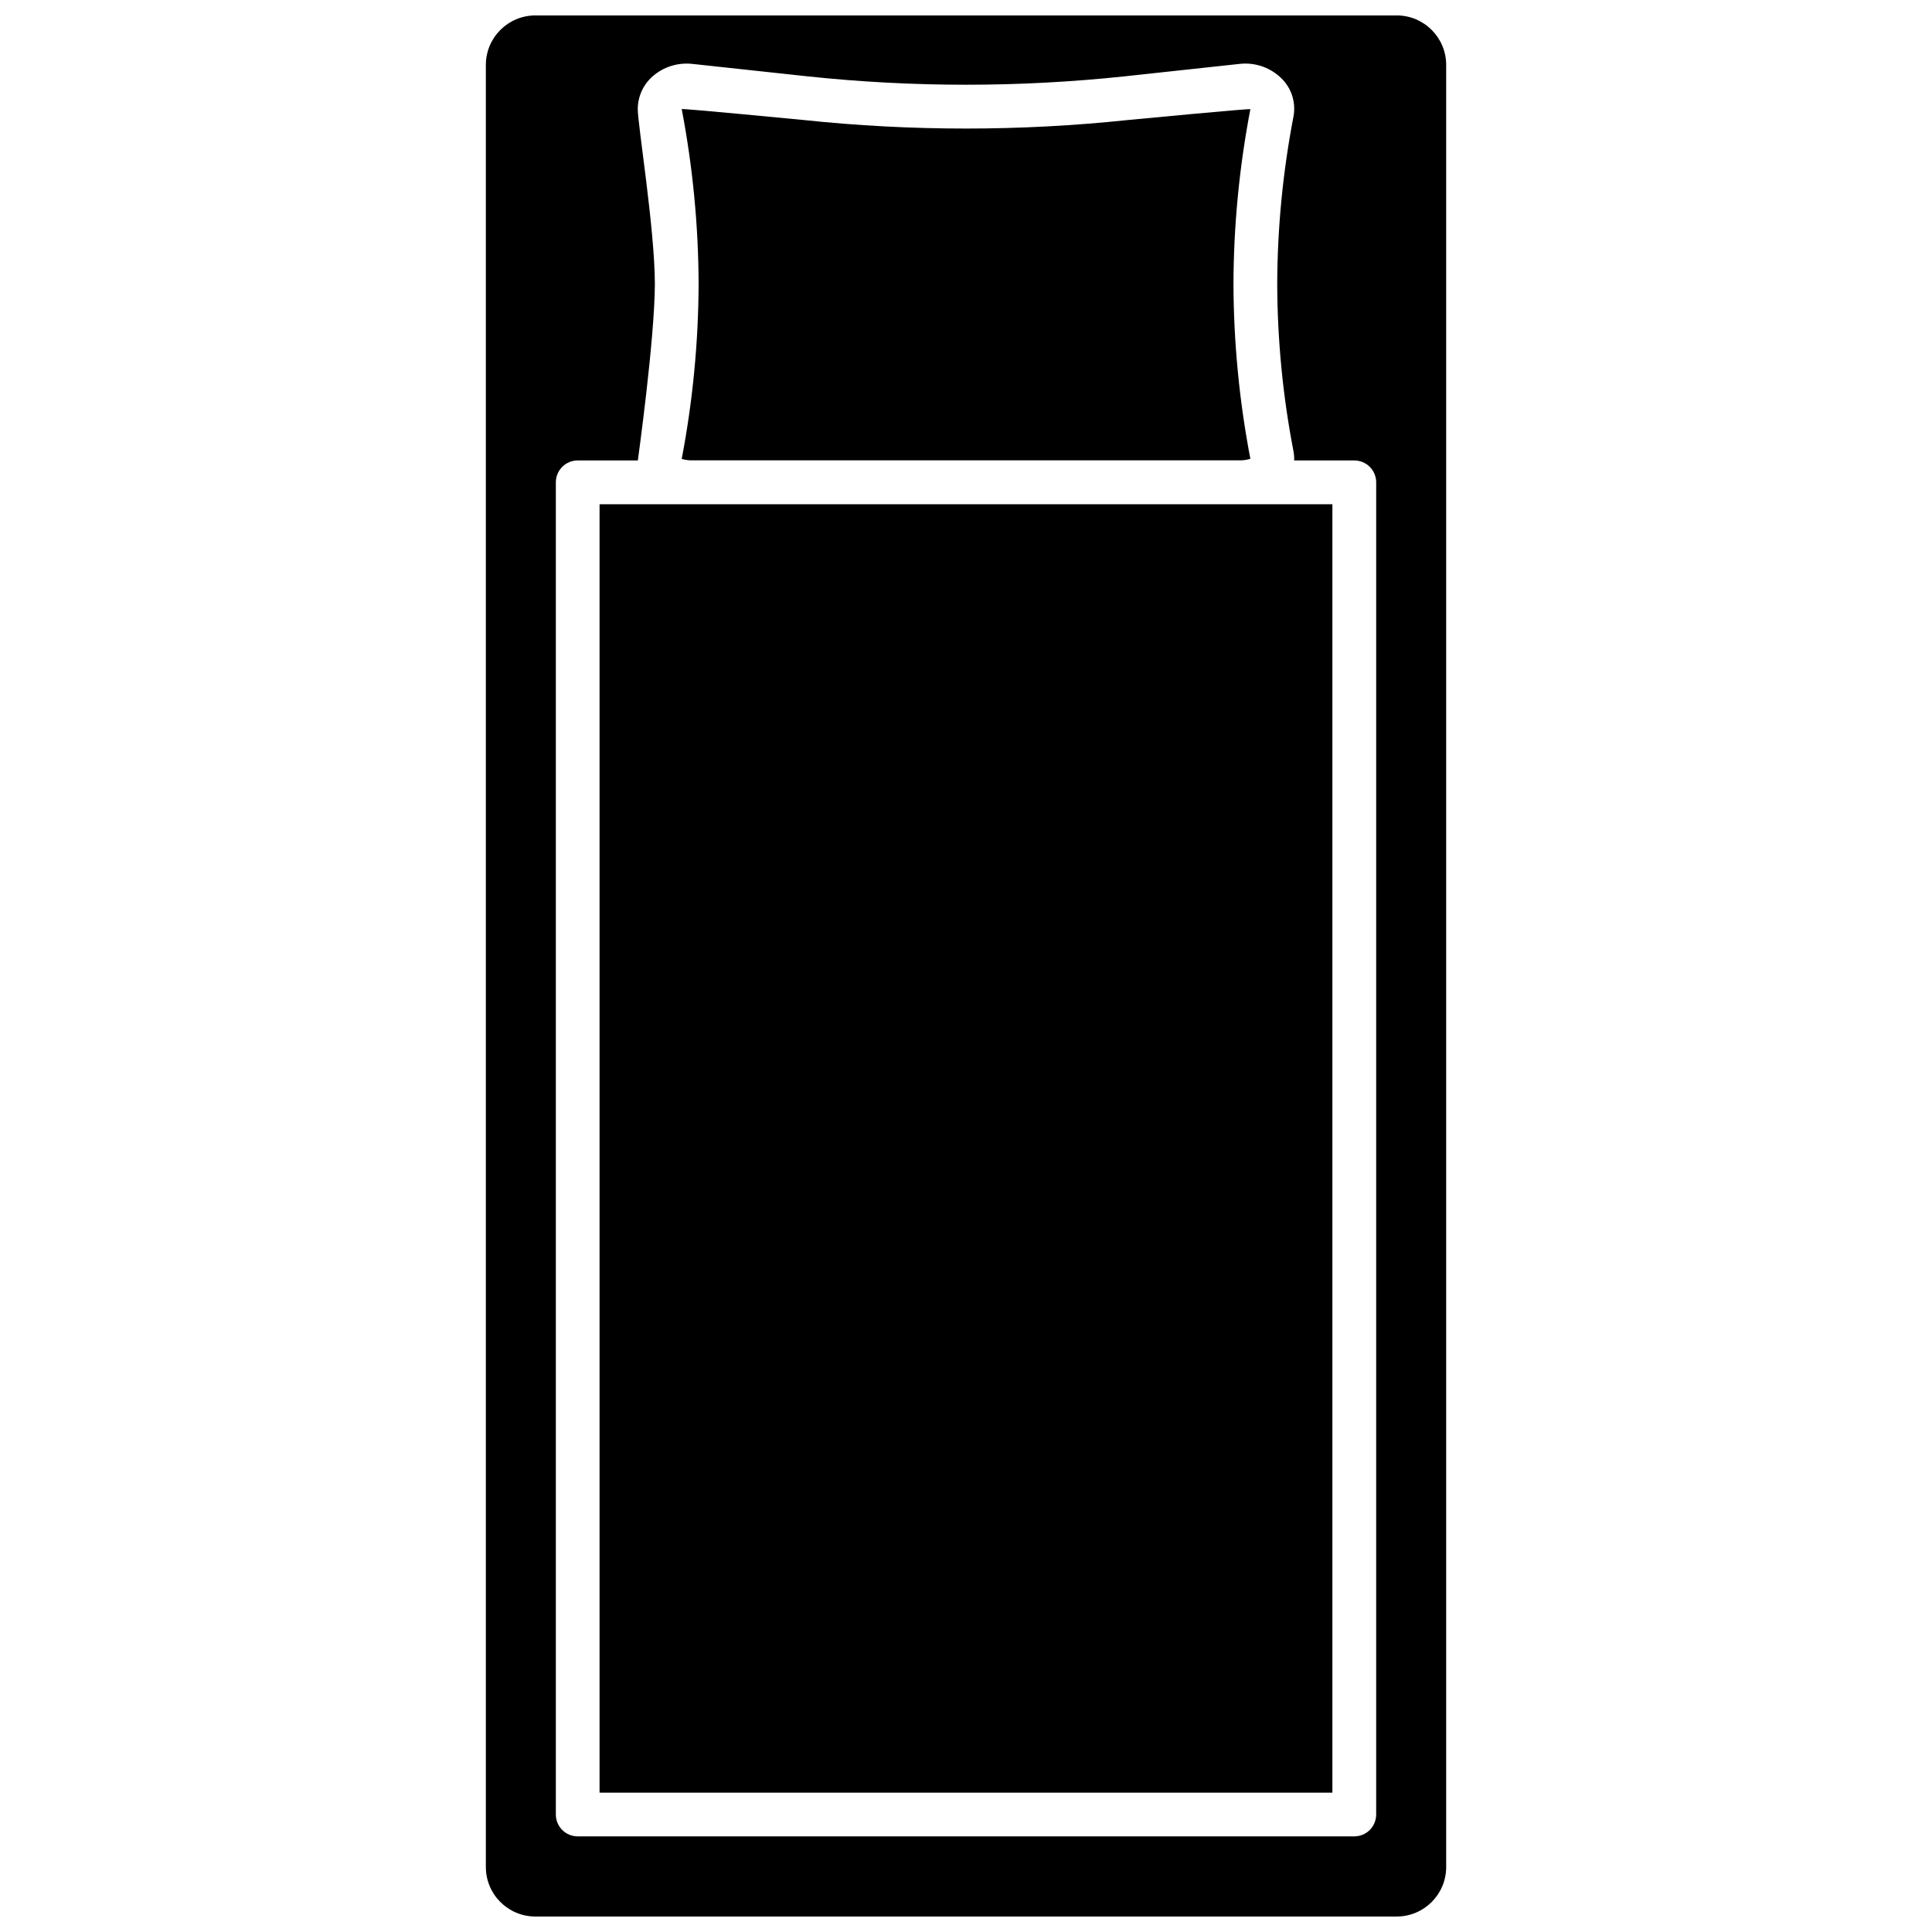
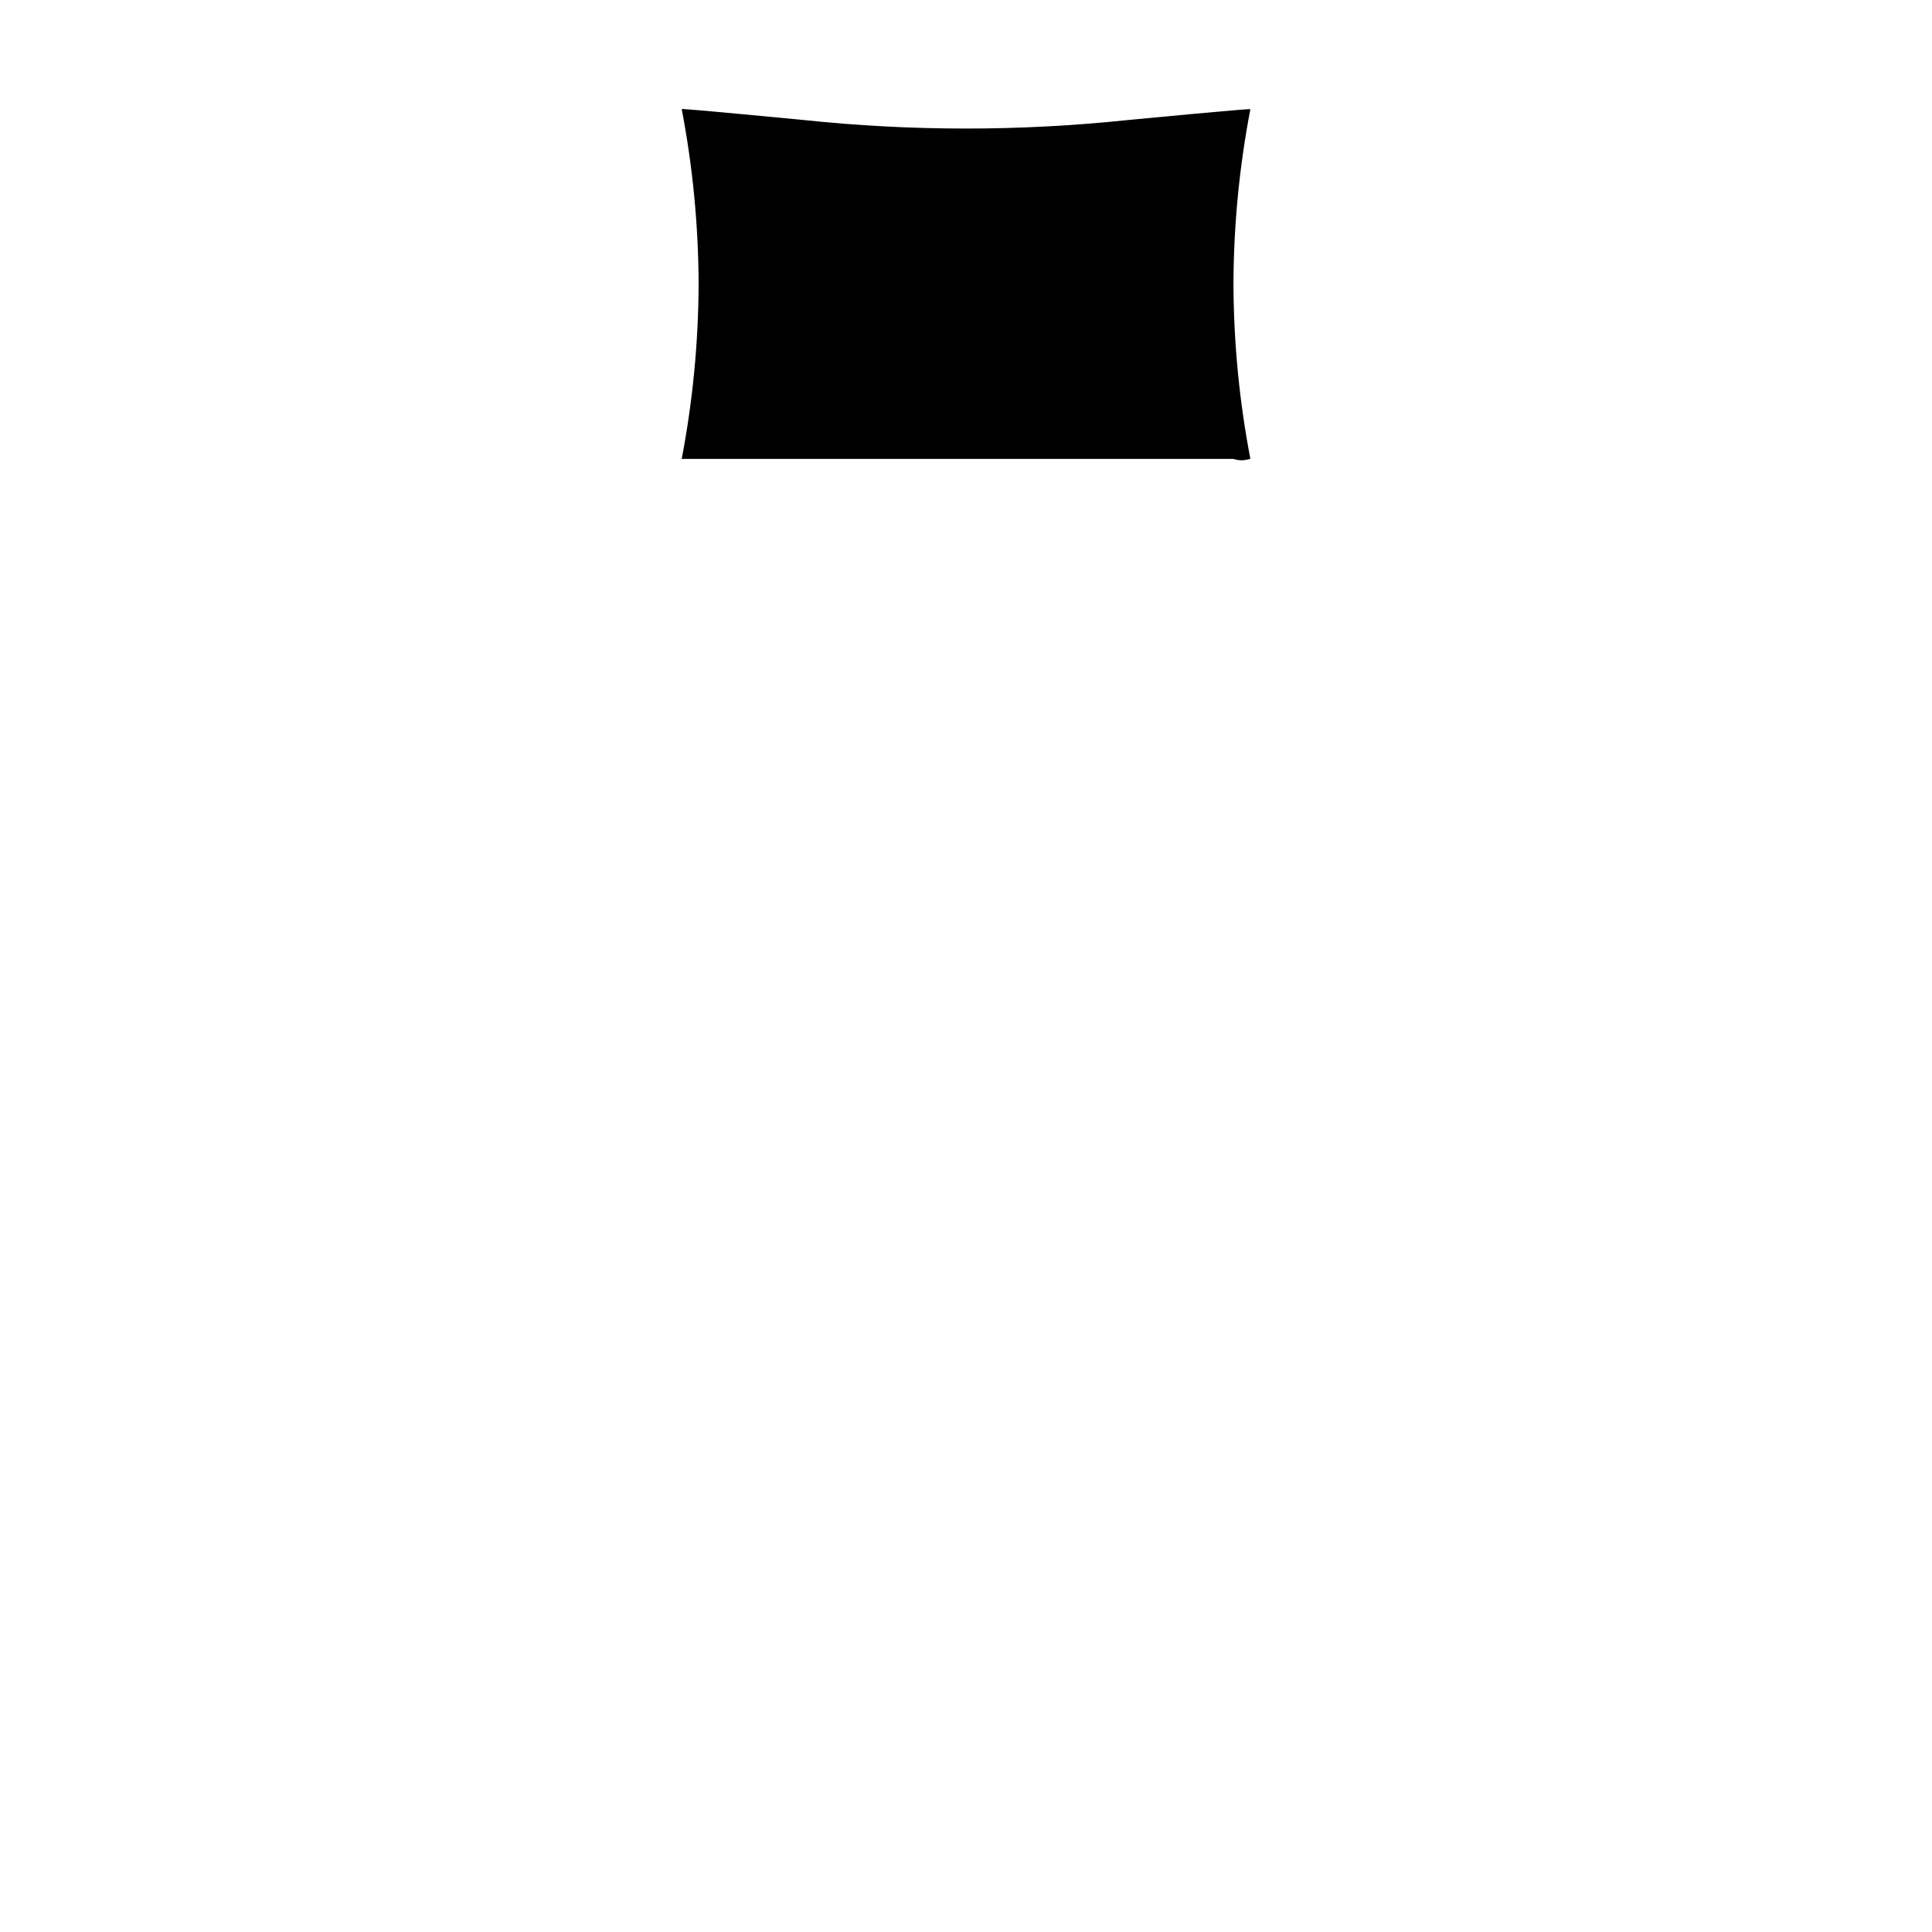
<svg xmlns="http://www.w3.org/2000/svg" width="800px" height="800px" version="1.1" viewBox="144 144 512 512">
  <defs>
    <clipPath id="a">
-       <path d="m272 148.09h256v503.81h-256z" />
-     </clipPath>
+       </clipPath>
  </defs>
-   <path d="m324.66 265.61c2.922-15.285 4.422-30.812 4.481-46.375-0.059-15.547-1.559-31.059-4.481-46.332 0.211-0.203 32.262 2.898 32.262 2.898 28.645 3.027 57.531 3.023 86.176-0.012 0 0 32.051-3.066 32.262-2.856-2.93 15.273-4.43 30.789-4.481 46.344 0.055 15.543 1.555 31.047 4.481 46.312-0.75 0.23-1.523 0.367-2.309 0.402h-146.14c-0.762-0.031-1.52-0.16-2.246-0.383z" />
-   <path d="m302.89 277.63h194.21v341.44h-194.21z" />
+   <path d="m324.66 265.61c2.922-15.285 4.422-30.812 4.481-46.375-0.059-15.547-1.559-31.059-4.481-46.332 0.211-0.203 32.262 2.898 32.262 2.898 28.645 3.027 57.531 3.023 86.176-0.012 0 0 32.051-3.066 32.262-2.856-2.93 15.273-4.43 30.789-4.481 46.344 0.055 15.543 1.555 31.047 4.481 46.312-0.75 0.23-1.523 0.367-2.309 0.402c-0.762-0.031-1.52-0.16-2.246-0.383z" />
  <g clip-path="url(#a)">
    <path d="m514.14 148.09h-228.27c-7.238 0.008-13.105 5.875-13.113 13.109v477.59c0.008 7.238 5.875 13.102 13.113 13.109h228.27c7.238-0.008 13.105-5.871 13.113-13.109v-477.59c-0.008-7.238-5.875-13.105-13.113-13.113zm-5.441 476.77c0 1.539-0.609 3.012-1.695 4.102-1.09 1.086-2.566 1.695-4.102 1.695h-205.8c-1.535 0-3.012-0.609-4.102-1.695-1.086-1.09-1.695-2.562-1.695-4.102v-353.04c0-1.535 0.609-3.012 1.695-4.098 1.09-1.09 2.566-1.699 4.102-1.699h15.934c0-0.117 4.457-31.883 4.512-46.809-0.051-14.883-4.594-42.445-4.535-46.418h0.004c0.039-3.266 1.453-6.367 3.898-8.535 2.91-2.555 6.766-3.762 10.613-3.32l30.633 3.309c27.824 2.941 55.883 2.941 83.707 0l30.566-3.309c4.269-0.504 8.527 1.035 11.488 4.152 2.473 2.629 3.535 6.289 2.856 9.836-2.809 14.609-4.25 29.453-4.301 44.332 0.02 7.441 0.402 14.902 1.117 22.301 0.715 7.398 1.793 14.746 3.184 21.984v0.004c0.156 0.816 0.223 1.648 0.191 2.477h15.938-0.004c1.539 0 3.016 0.609 4.102 1.699 1.086 1.086 1.699 2.562 1.699 4.098z" />
  </g>
</svg>